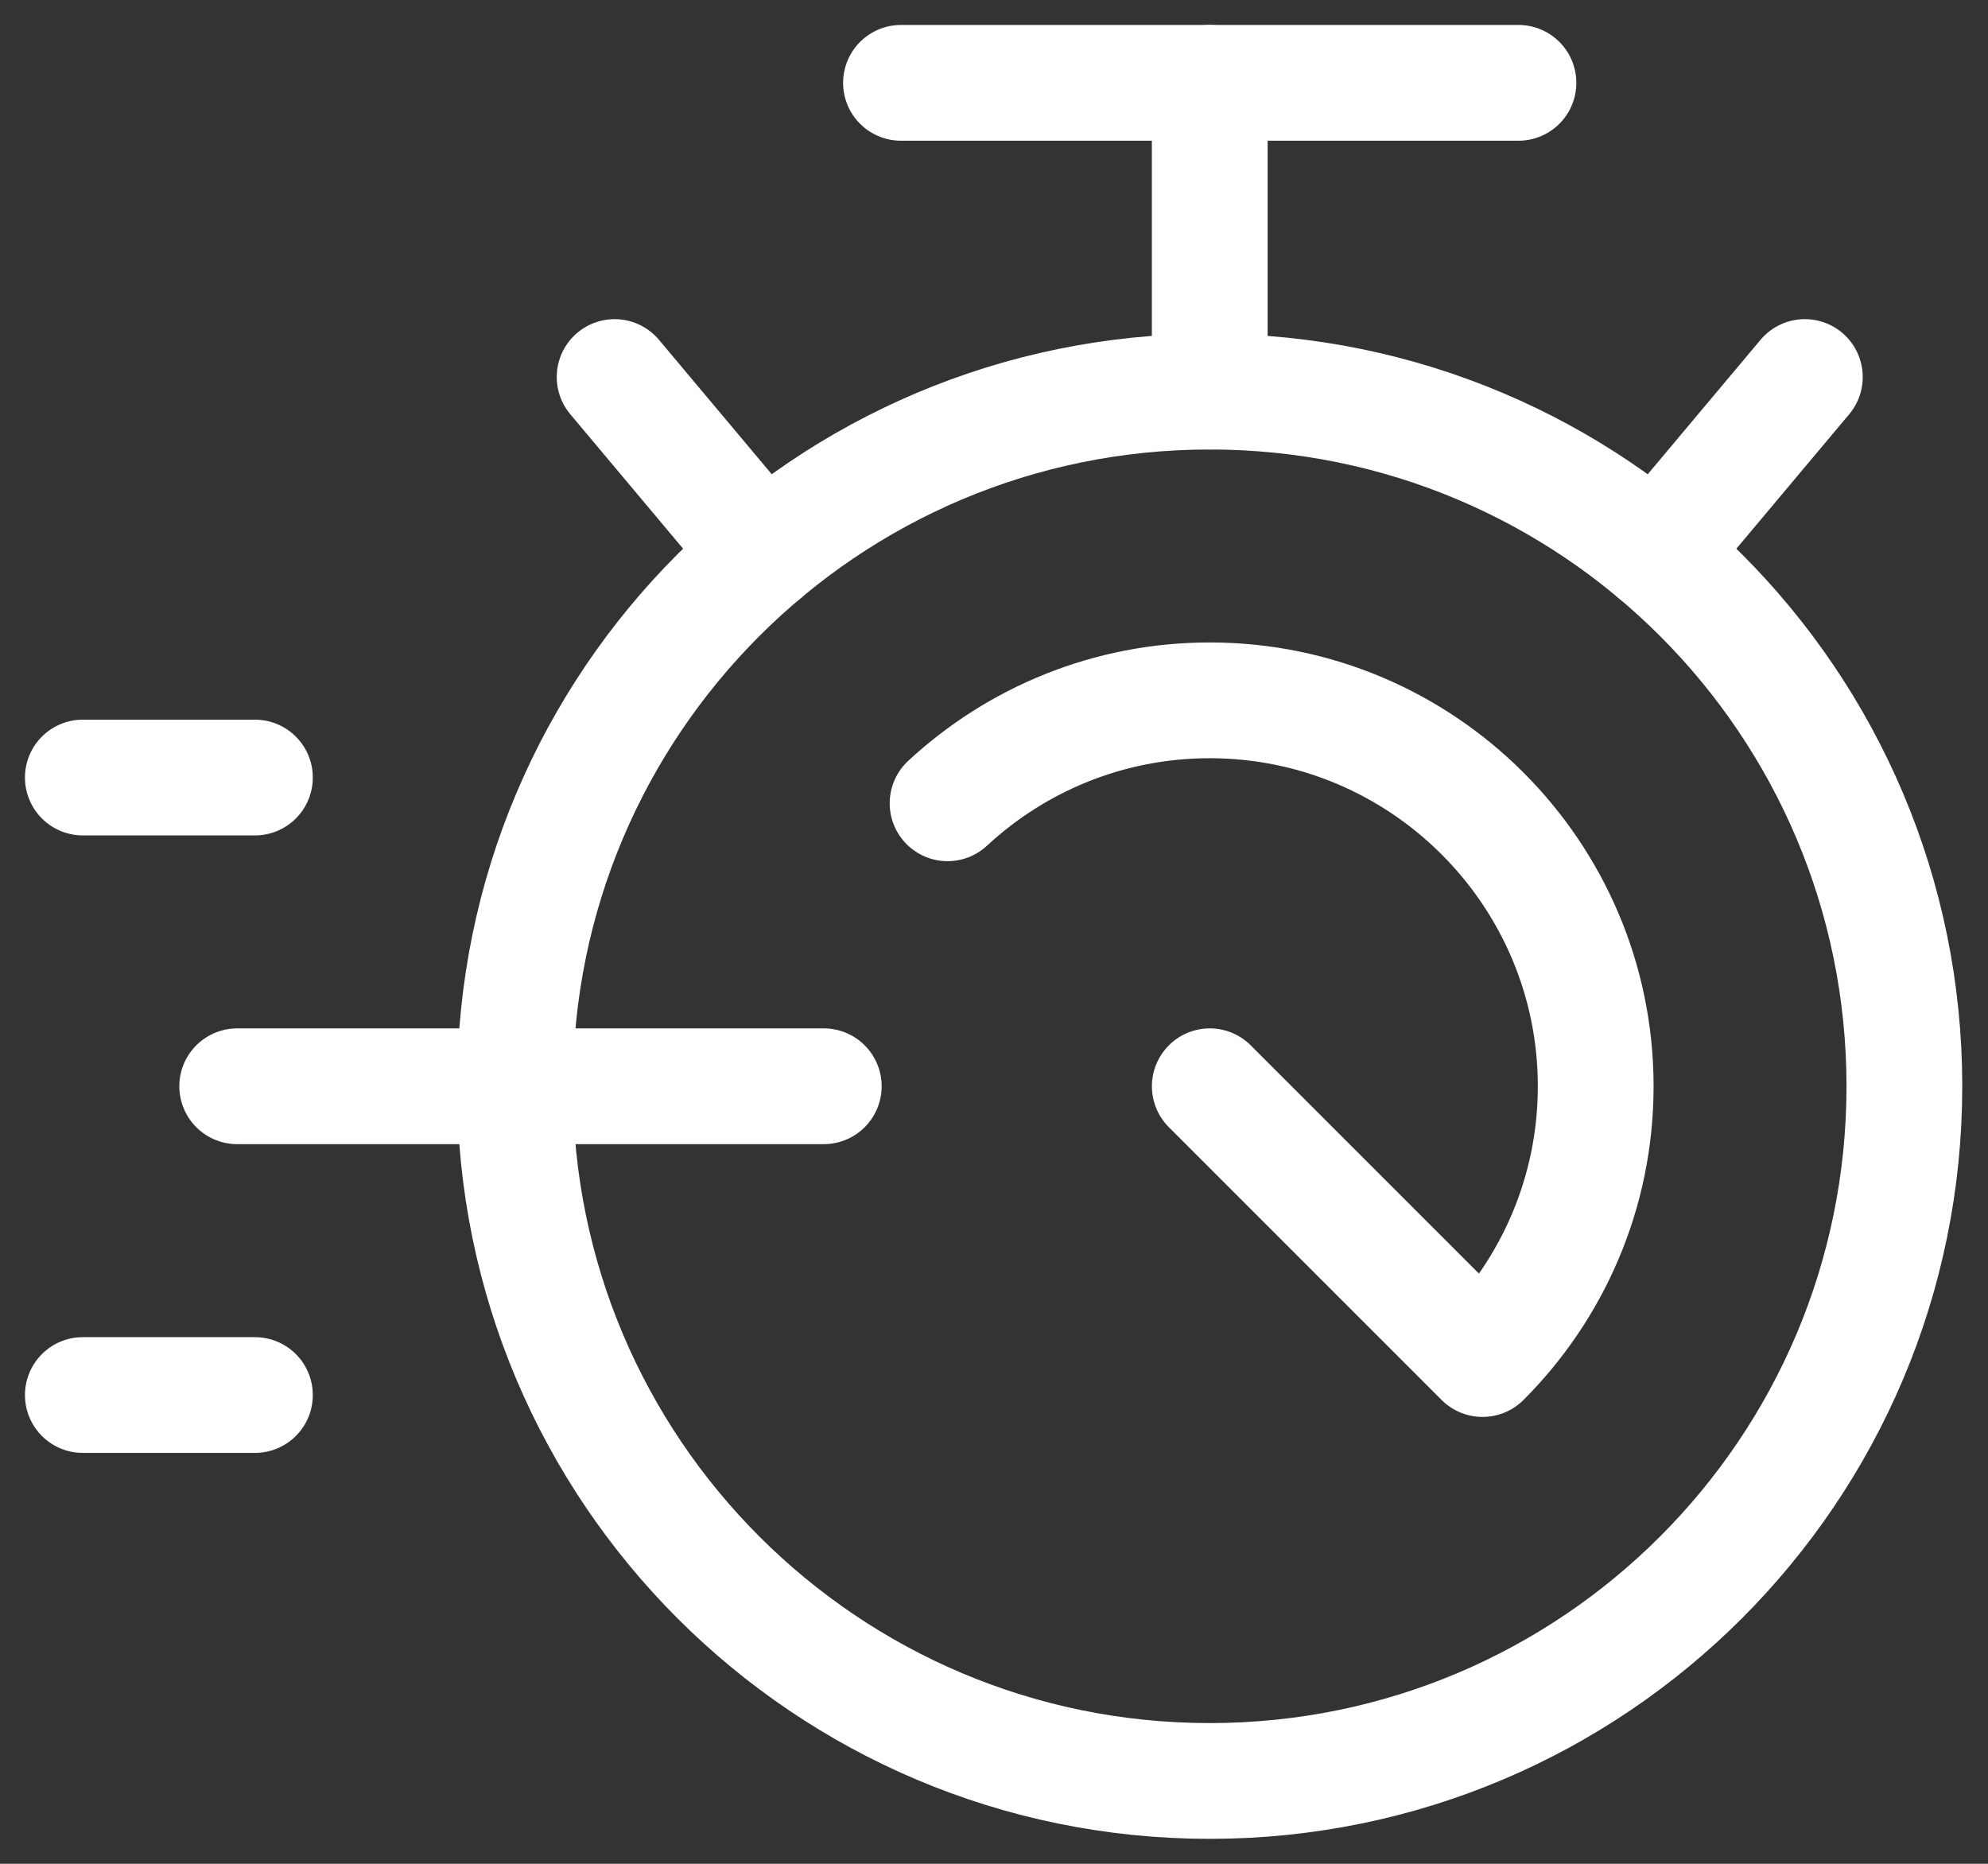
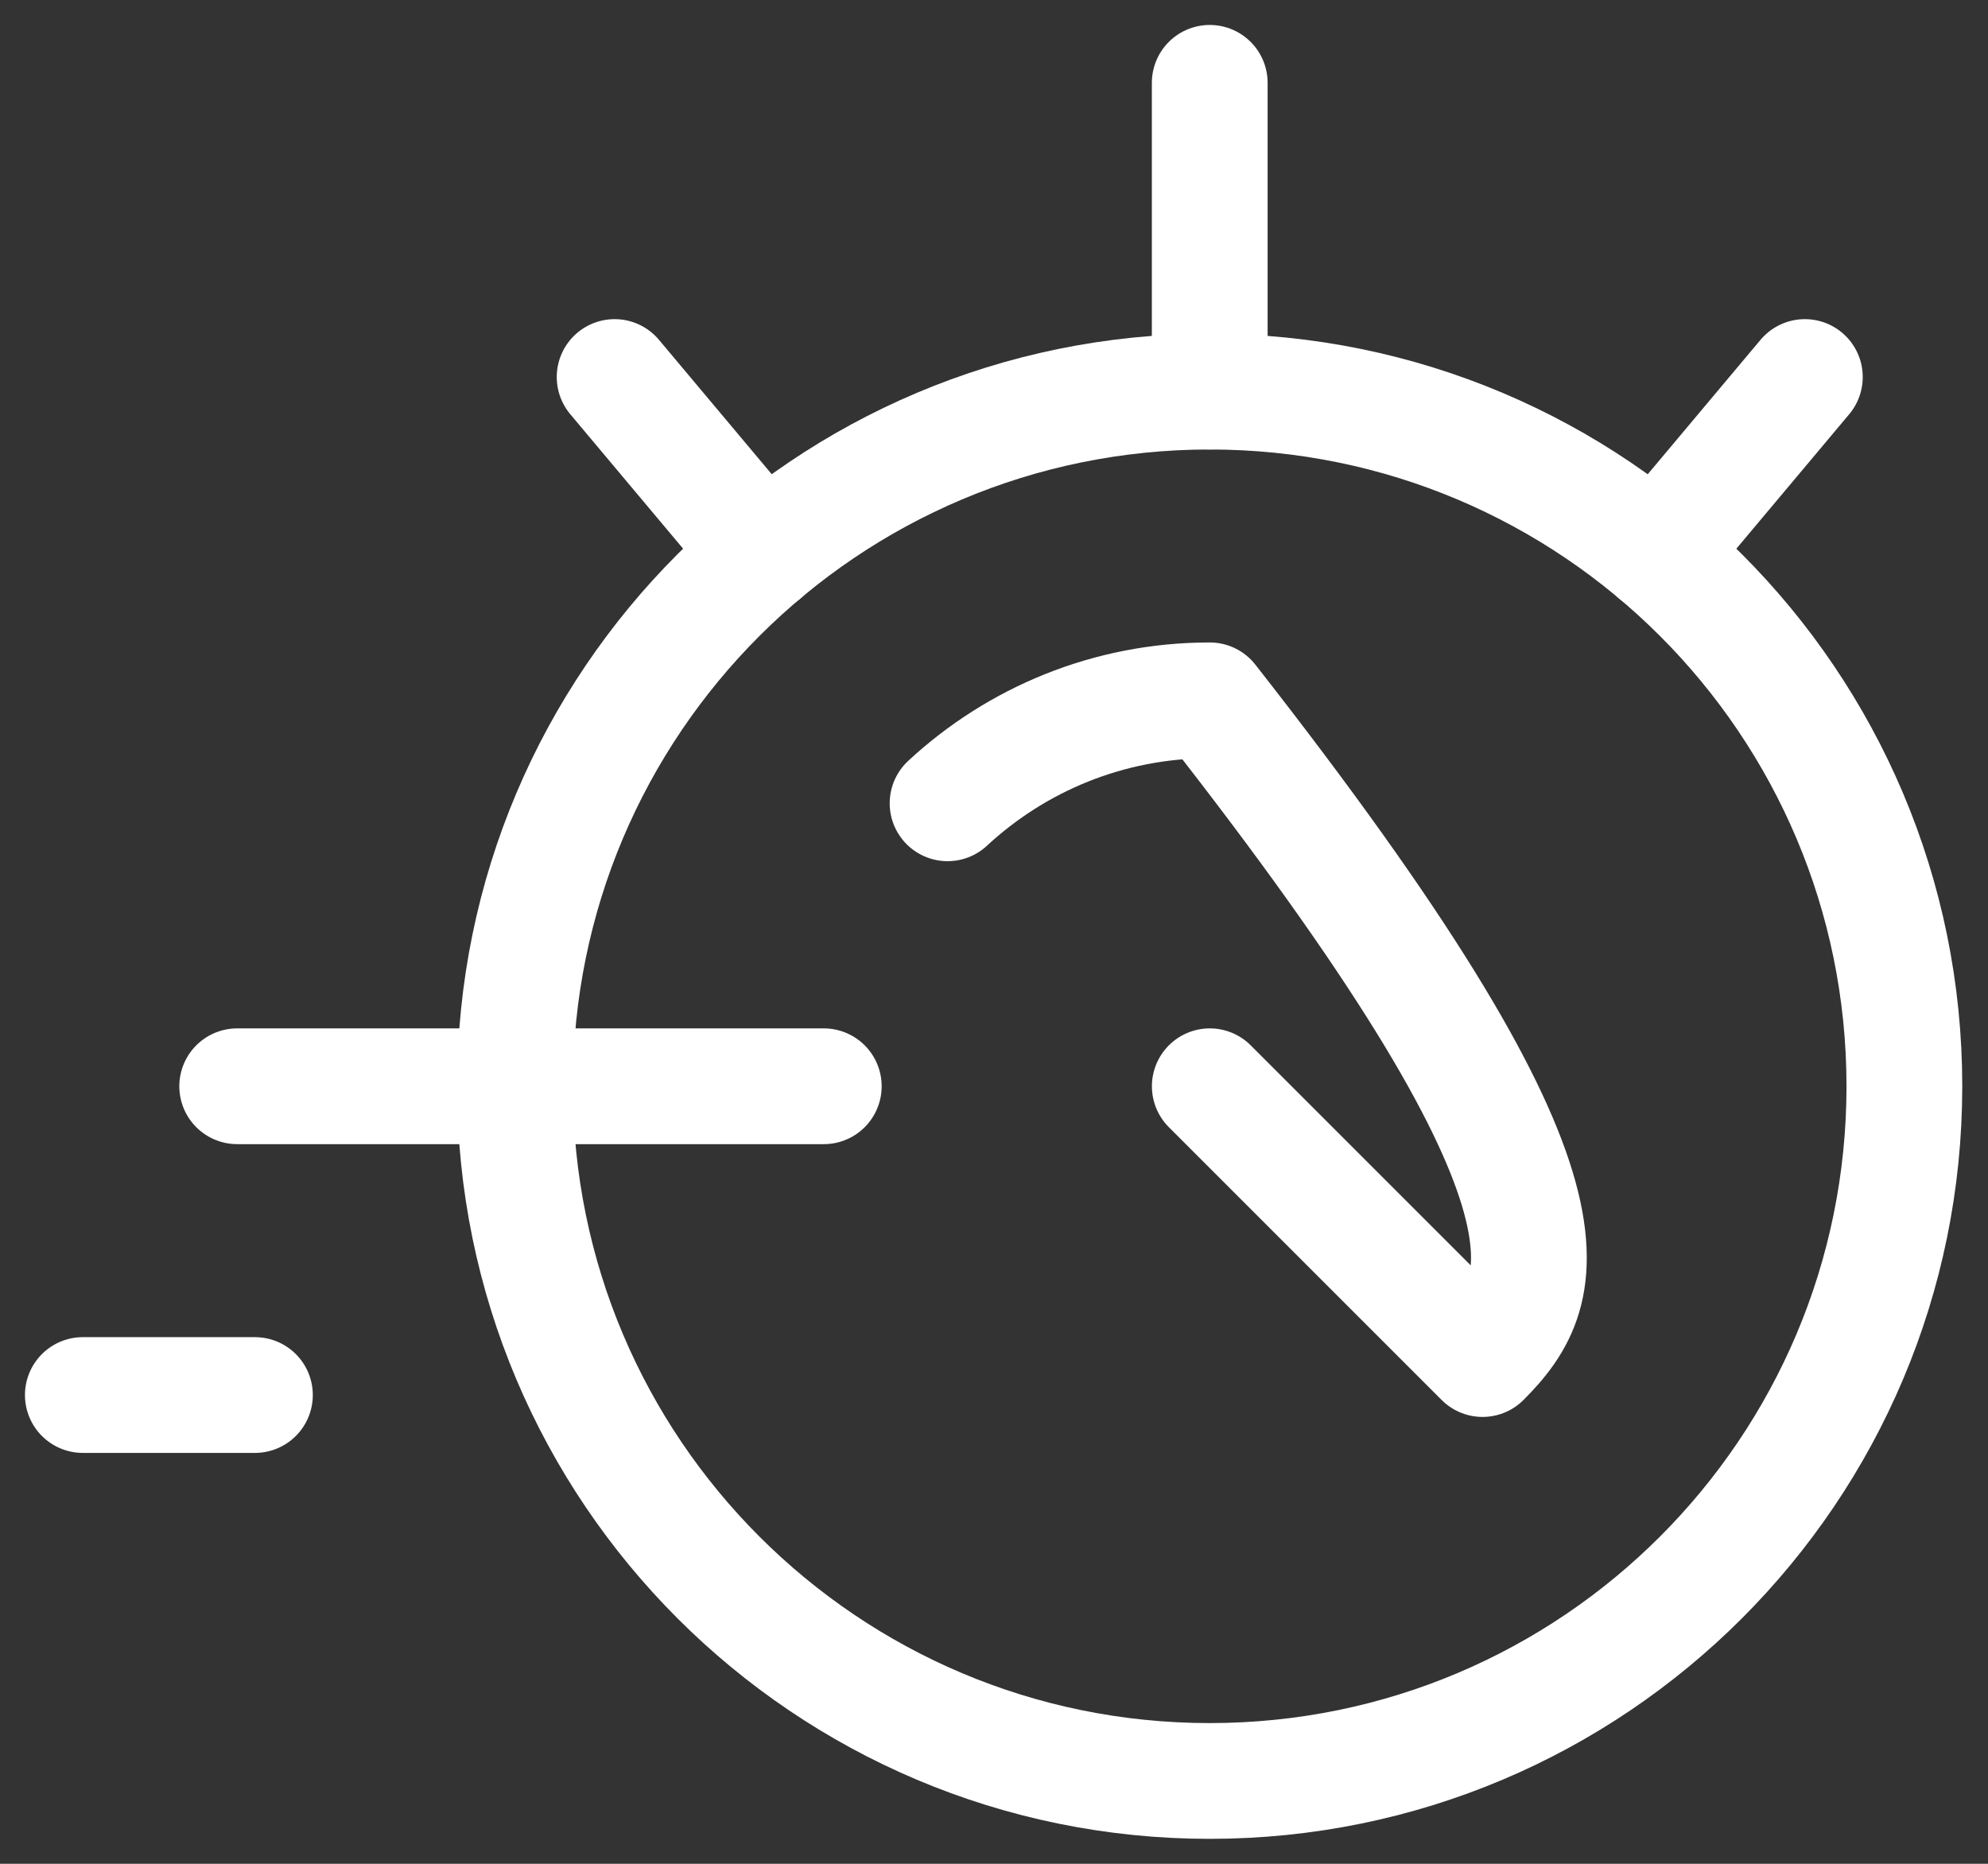
<svg xmlns="http://www.w3.org/2000/svg" width="48" height="45" viewBox="0 0 48 45" fill="none">
  <rect x="0" y="0" width="48" height="45" fill="#333333" stroke="none" />
-   <path d="M22.879 19.395C24.542 17.853 26.767 16.909 29.21 16.909C34.349 16.909 38.528 21.09 38.528 26.227C38.528 28.796 37.483 31.126 35.796 32.813L29.21 26.227" stroke="white" stroke-width="2.795" stroke-miterlimit="10" stroke-linecap="round" stroke-linejoin="round" />
+   <path d="M22.879 19.395C24.542 17.853 26.767 16.909 29.21 16.909C38.528 28.796 37.483 31.126 35.796 32.813L29.21 26.227" stroke="white" stroke-width="2.795" stroke-miterlimit="10" stroke-linecap="round" stroke-linejoin="round" />
  <path d="M5.727 26.227H19.89" stroke="white" stroke-width="2.795" stroke-miterlimit="10" stroke-linecap="round" stroke-linejoin="round" />
-   <path d="M2 18.773H6.155" stroke="white" stroke-width="2.795" stroke-miterlimit="10" stroke-linecap="round" stroke-linejoin="round" />
  <path d="M2 33.682H6.155" stroke="white" stroke-width="2.795" stroke-miterlimit="10" stroke-linecap="round" stroke-linejoin="round" />
-   <path d="M21.754 2H36.663" stroke="white" stroke-width="2.795" stroke-miterlimit="10" stroke-linecap="round" stroke-linejoin="round" />
  <path d="M29.209 2V9.455" stroke="white" stroke-width="2.795" stroke-miterlimit="10" stroke-linecap="round" stroke-linejoin="round" />
  <path d="M43.578 9.103L39.99 13.379" stroke="white" stroke-width="2.795" stroke-miterlimit="10" stroke-linecap="round" stroke-linejoin="round" />
  <path d="M14.84 9.103L18.428 13.379" stroke="white" stroke-width="2.795" stroke-miterlimit="10" stroke-linecap="round" stroke-linejoin="round" />
  <path d="M29.208 43C38.472 43 45.981 35.491 45.981 26.227C45.981 16.964 38.472 9.455 29.208 9.455C19.945 9.455 12.435 16.964 12.435 26.227C12.435 35.491 19.945 43 29.208 43Z" stroke="white" stroke-width="2.795" stroke-miterlimit="10" stroke-linecap="round" stroke-linejoin="round" />
</svg>